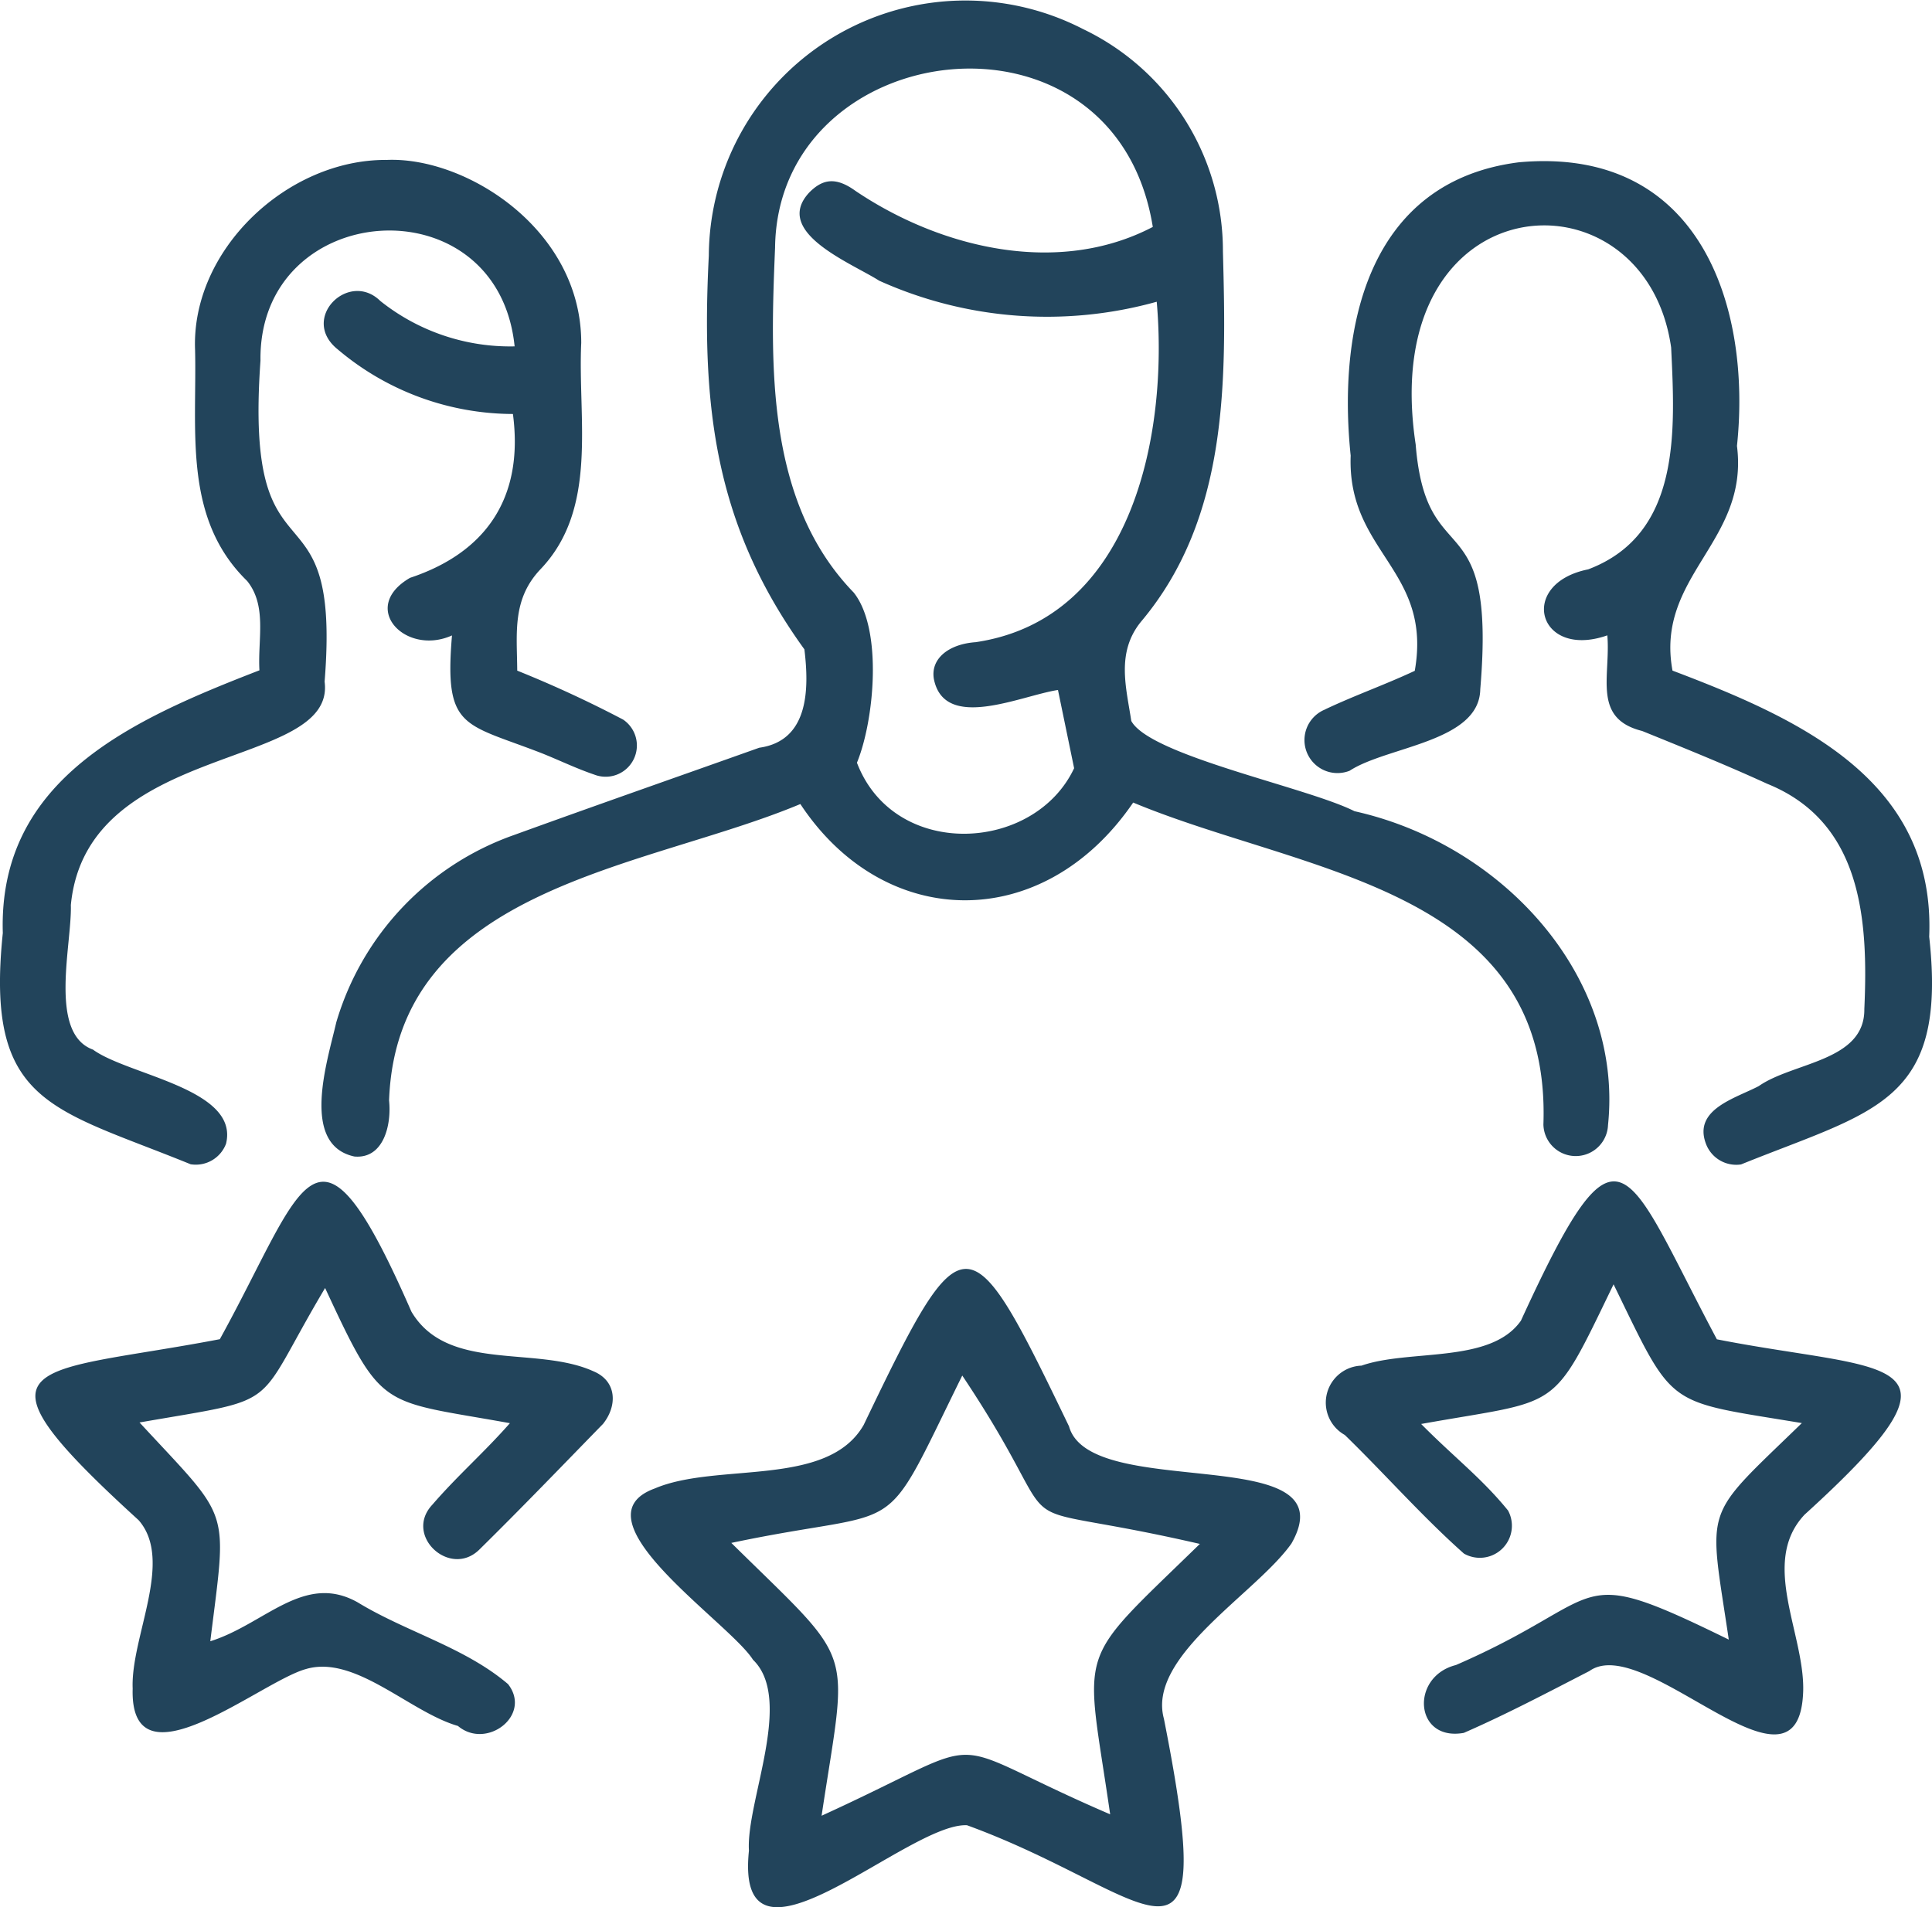
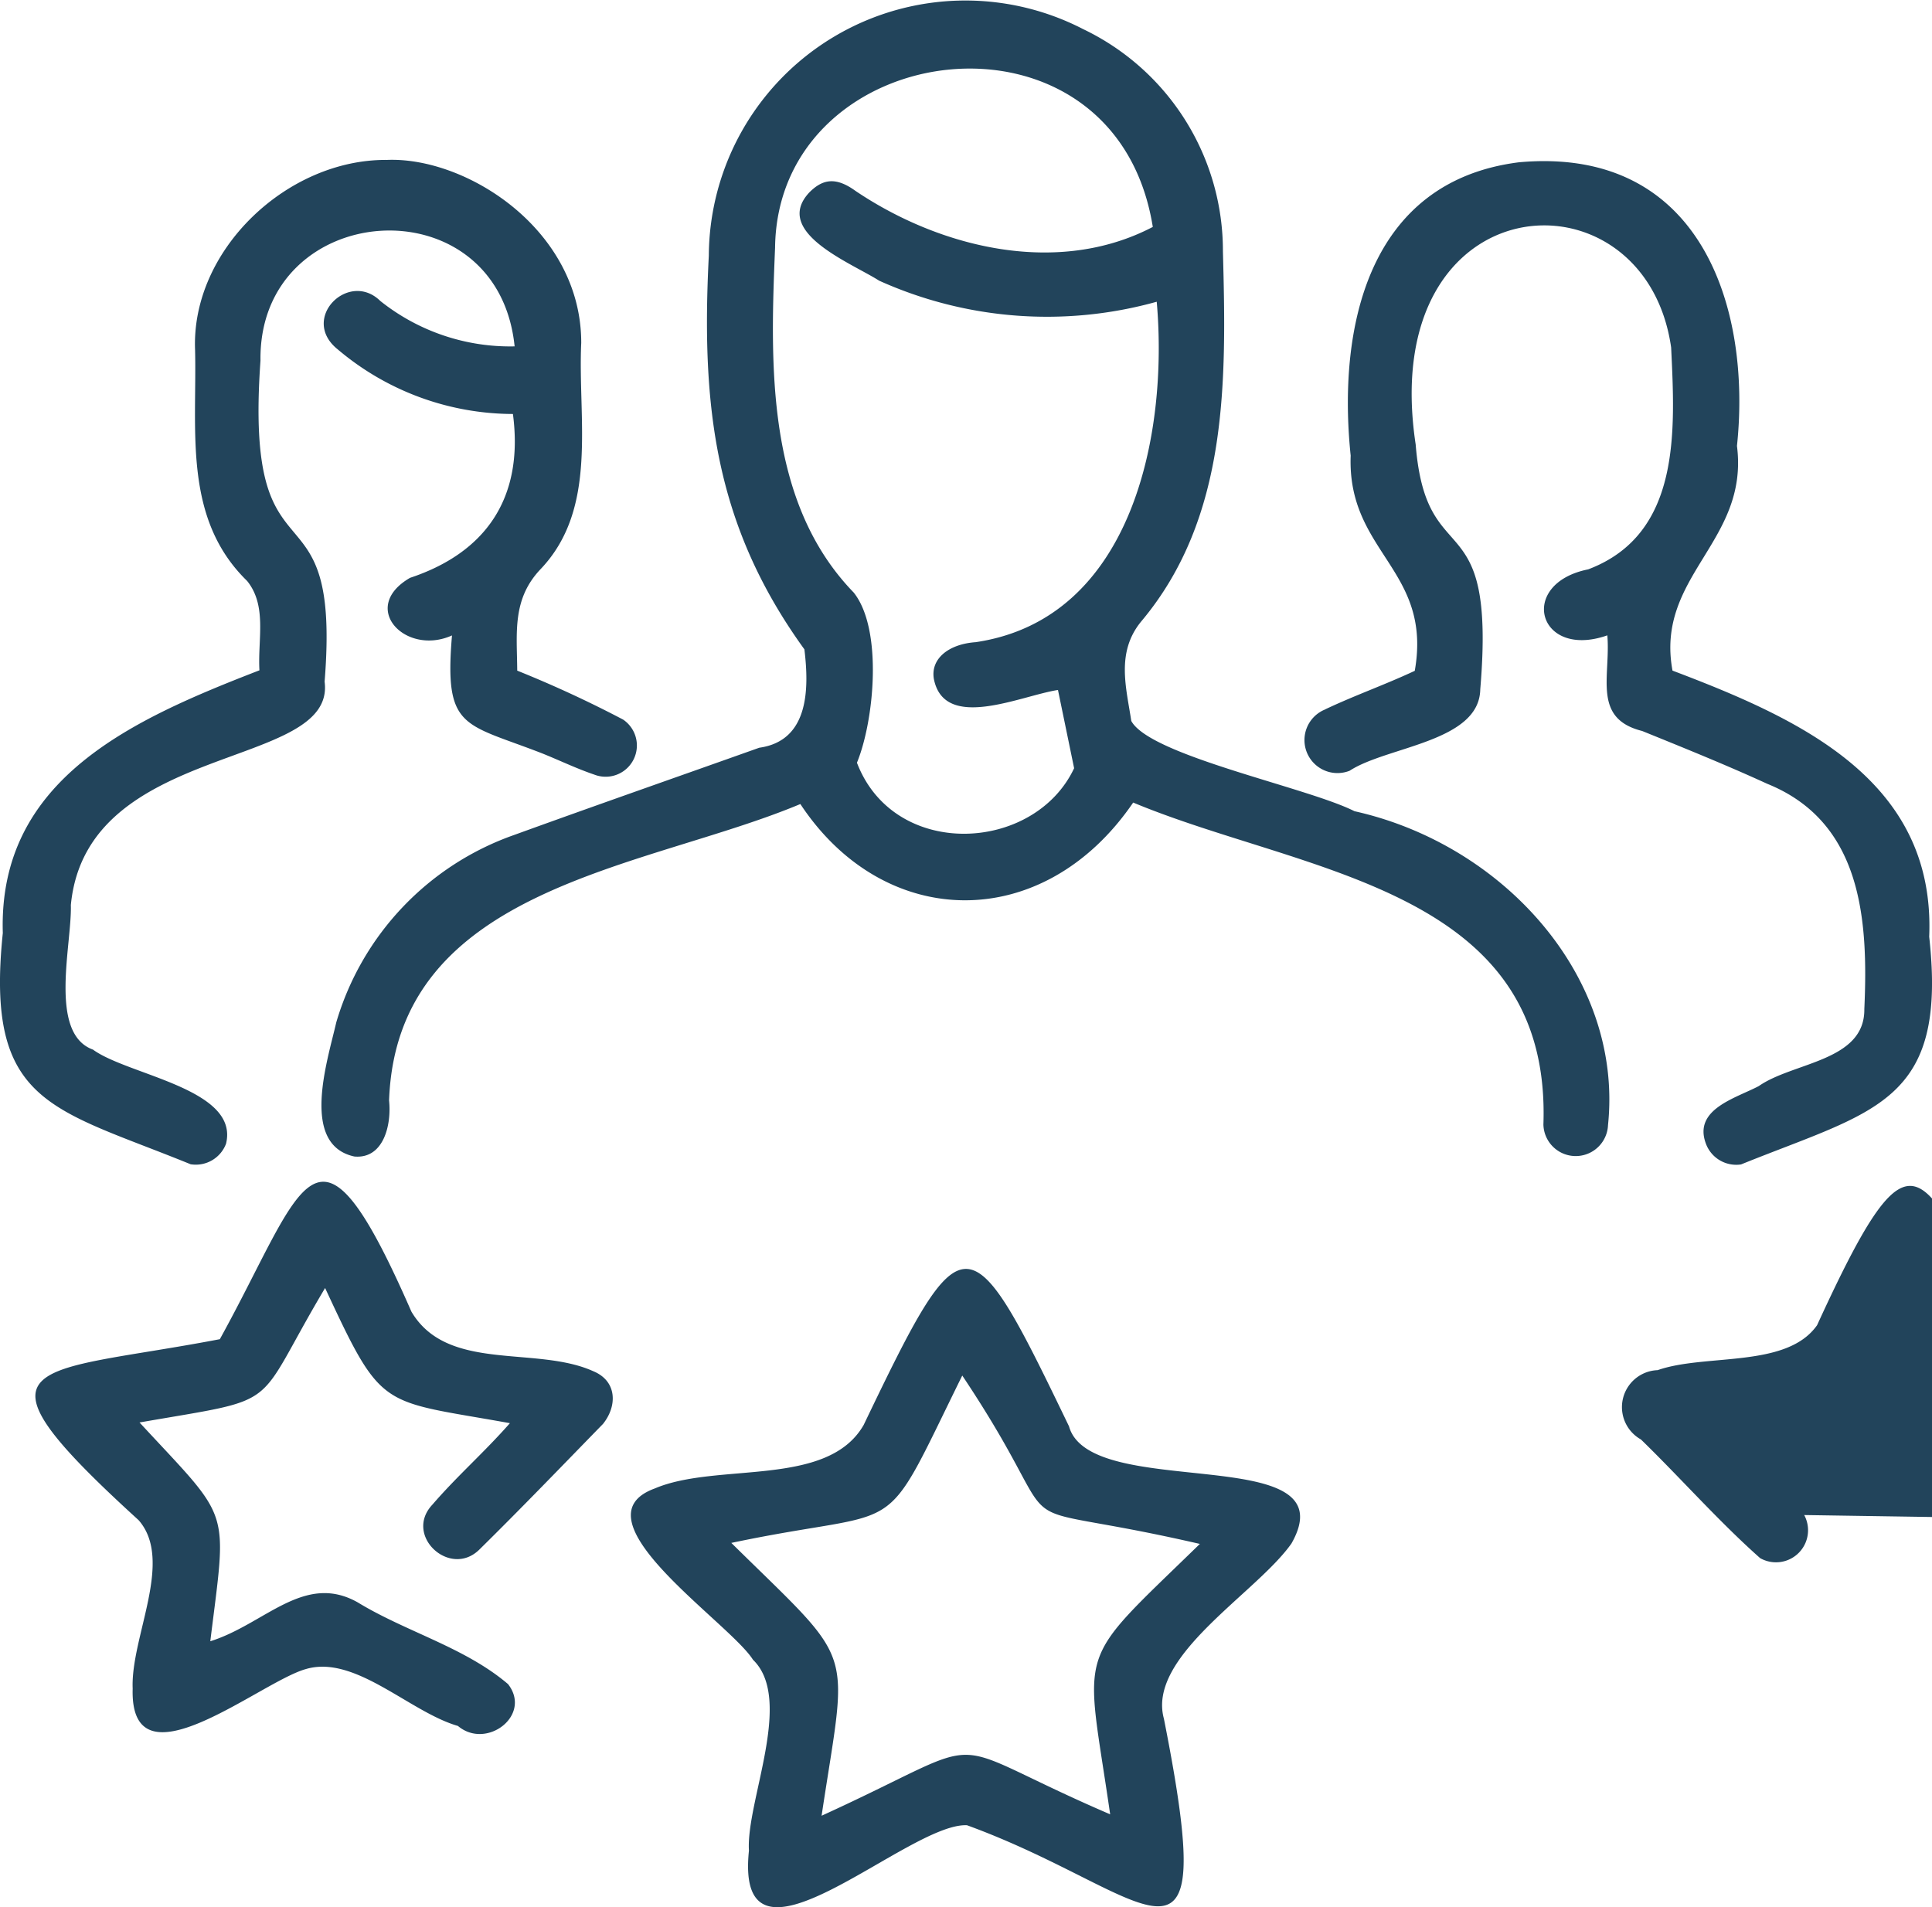
<svg xmlns="http://www.w3.org/2000/svg" width="112.682" height="111.247" viewBox="0 0 112.682 111.247">
-   <path d="M44.283,43.616C39.522,45.311,34.751,46.976,30,48.7A16.523,16.523,0,0,0,19.613,59.635c-.509,2.231-2.129,7.14,1.058,7.826,1.7.152,2.173-1.841,2.021-3.267C23.141,51.68,37.6,50.706,46.68,46.9c4.9,7.42,14.172,7.582,19.412-.086,9.917,4.138,24.41,4.936,23.926,18.78a1.885,1.885,0,0,0,3.768.031C94.682,57,87.691,49.256,79,47.319c-2.739-1.39-11.923-3.24-13.019-5.265-.29-1.935-.9-3.991.569-5.792,5.121-6.083,4.975-14.092,4.776-21.588A14.341,14.341,0,0,0,63.178,1.7,14.966,14.966,0,0,0,41.341,14.908c-.447,8.776.328,15.716,5.575,22.969.278,2.29.276,5.332-2.633,5.739m.922-29.15C45.332,2.053,65.03-.488,67.236,13.236c-5.517,2.887-12.361,1.254-17.338-2.1-1.128-.815-1.9-.72-2.707.1-2.144,2.324,2.5,4.118,4.085,5.136A23.82,23.82,0,0,0,67.465,17.6c.682,7.735-1.425,18.509-10.561,19.859-1.571.11-2.641.963-2.437,2.147.614,3.083,5.08.969,7.238.641l.942,4.564c-2.327,4.943-10.5,5.357-12.667-.321,1.008-2.449,1.522-7.781-.188-9.926-5.115-5.277-4.871-13.269-4.588-20.094M11.138,67.921C3.047,64.62-.876,64.447.164,54.426-.119,45.4,7.812,41.937,15.131,39.1c-.106-1.8.459-3.749-.716-5.211-3.743-3.643-2.927-8.732-3.037-13.461-.245-5.843,5.373-11.143,11.172-11.1C27.2,9.129,33.907,13.4,33.9,20c-.209,4.466,1.006,9.648-2.366,13.193-1.68,1.762-1.382,3.734-1.367,5.926a67.267,67.267,0,0,1,6.174,2.854,1.823,1.823,0,0,1-1.687,3.208c-1.028-.349-2.013-.826-3.023-1.232-4.585-1.788-5.734-1.375-5.269-6.884-2.713,1.223-5.437-1.627-2.446-3.36,4.363-1.448,6.654-4.606,6-9.557A15.867,15.867,0,0,1,19.7,20.381c-2.242-1.792.637-4.639,2.48-2.827a12.143,12.143,0,0,0,7.835,2.65c-.987-9.642-14.95-8.613-14.823.835-.98,13.795,4.734,6.415,3.74,18.721.691,5.187-13.881,3.414-14.8,13.036.07,2.277-1.325,7.483,1.292,8.43,2.056,1.5,8.548,2.284,7.759,5.49a1.884,1.884,0,0,1-2.045,1.2M77.295,41.375c1.754-.829,3.431-1.41,5.22-2.245,1.039-5.916-3.95-6.9-3.738-12.553-.771-7.4.961-15.99,9.81-17.111,10.593-.964,13.575,8.45,12.72,16.545.715,5.6-4.779,7.574-3.76,13.106,7.417,2.809,15.348,6.391,14.972,15.522,1.076,9.718-3.194,10.137-10.974,13.284a1.887,1.887,0,0,1-2.046-1.2c-.766-2.021,1.731-2.658,3.083-3.372,2-1.4,6.188-1.438,6.153-4.49.235-5.194-.127-10.9-5.658-13.139-2.4-1.1-4.854-2.091-7.3-3.083-2.926-.731-1.828-3.19-2.031-5.578-4.055,1.422-5.264-3.016-1.119-3.849,5.444-2.056,5.067-8.119,4.841-12.941-1.528-10.739-17.222-9.715-14.9,5.654.616,7.719,4.712,3.111,3.767,14.281-.05,3.081-5.434,3.325-7.62,4.753a1.925,1.925,0,1,1-1.417-3.58M62.349,83.2c-5.855-12.143-6.112-12.313-11.975-.083-2.112,3.69-8.549,2.159-12.181,3.706-4.851,1.767,4.365,7.822,5.723,9.992,2.406,2.32-.412,8.281-.235,11.137-.857,8.282,9.282-1.665,12.72-1.482,10.826,3.945,14.838,10.73,11.482-6.217-1-3.661,5.405-7.316,7.442-10.222,3.421-6.035-11.755-2.386-12.976-6.832m2.4,22.634c-10.521-4.529-6.239-4.753-16.83.082,1.528-10.182,2.134-8.62-5.266-15.915,10.477-2.208,8.561.2,13.47-9.763,6.921,10.369,1.187,6.908,13.857,9.822-7.4,7.214-6.687,5.685-5.231,15.775m-29.6-22.754C32.762,85.53,30.385,88,27.939,90.408c-1.709,1.646-4.4-.844-2.725-2.634,1.49-1.724,2.983-3.007,4.526-4.758-7.6-1.374-7.413-.648-10.779-7.885-4.3,7.227-2.272,6.353-10.823,7.844,5.4,5.841,5.109,4.787,4.127,12.762,3.177-.992,5.468-4.034,8.6-2.267,2.825,1.723,6.24,2.615,8.767,4.768,1.413,1.817-1.258,3.849-2.924,2.439-2.815-.81-6-4.171-8.87-3.317-2.639.726-10.28,7.148-10.1,1.136-.125-3,2.426-7.454.346-9.823C-2.447,79.082,1.925,80.2,12.822,78.117c4.971-9.009,5.576-14.4,11.173-1.608,2.1,3.557,7.264,1.967,10.605,3.475,1.4.575,1.414,2.039.557,3.091m70.072,5.3c-2.573,2.773.013,6.9-.059,10.234-.193,7.26-9.218-3.462-12.47-1.134-2.413,1.242-4.843,2.525-7.324,3.607-2.888.518-3.14-3.282-.462-3.957,9.135-3.969,6.518-6.09,15.915-1.484-1.182-8.005-1.6-6.936,4.262-12.63-8.04-1.339-7.4-.745-10.981-8.094-3.678,7.6-2.986,6.668-11.223,8.146,1.931,1.951,3.536,3.161,5.069,5.049a1.87,1.87,0,0,1-2.572,2.512c-2.429-2.156-4.613-4.648-6.951-6.921a2.159,2.159,0,0,1,.974-4.043c2.8-.979,7.525-.092,9.3-2.623,5.815-12.678,6-9.115,11.428,1.087,10.025,1.967,15.573.73,5.089,10.252" transform="translate(0 0.001)" fill="#22445b" />
+   <path d="M44.283,43.616C39.522,45.311,34.751,46.976,30,48.7A16.523,16.523,0,0,0,19.613,59.635c-.509,2.231-2.129,7.14,1.058,7.826,1.7.152,2.173-1.841,2.021-3.267C23.141,51.68,37.6,50.706,46.68,46.9c4.9,7.42,14.172,7.582,19.412-.086,9.917,4.138,24.41,4.936,23.926,18.78a1.885,1.885,0,0,0,3.768.031C94.682,57,87.691,49.256,79,47.319c-2.739-1.39-11.923-3.24-13.019-5.265-.29-1.935-.9-3.991.569-5.792,5.121-6.083,4.975-14.092,4.776-21.588A14.341,14.341,0,0,0,63.178,1.7,14.966,14.966,0,0,0,41.341,14.908c-.447,8.776.328,15.716,5.575,22.969.278,2.29.276,5.332-2.633,5.739m.922-29.15C45.332,2.053,65.03-.488,67.236,13.236c-5.517,2.887-12.361,1.254-17.338-2.1-1.128-.815-1.9-.72-2.707.1-2.144,2.324,2.5,4.118,4.085,5.136A23.82,23.82,0,0,0,67.465,17.6c.682,7.735-1.425,18.509-10.561,19.859-1.571.11-2.641.963-2.437,2.147.614,3.083,5.08.969,7.238.641l.942,4.564c-2.327,4.943-10.5,5.357-12.667-.321,1.008-2.449,1.522-7.781-.188-9.926-5.115-5.277-4.871-13.269-4.588-20.094M11.138,67.921C3.047,64.62-.876,64.447.164,54.426-.119,45.4,7.812,41.937,15.131,39.1c-.106-1.8.459-3.749-.716-5.211-3.743-3.643-2.927-8.732-3.037-13.461-.245-5.843,5.373-11.143,11.172-11.1C27.2,9.129,33.907,13.4,33.9,20c-.209,4.466,1.006,9.648-2.366,13.193-1.68,1.762-1.382,3.734-1.367,5.926a67.267,67.267,0,0,1,6.174,2.854,1.823,1.823,0,0,1-1.687,3.208c-1.028-.349-2.013-.826-3.023-1.232-4.585-1.788-5.734-1.375-5.269-6.884-2.713,1.223-5.437-1.627-2.446-3.36,4.363-1.448,6.654-4.606,6-9.557A15.867,15.867,0,0,1,19.7,20.381c-2.242-1.792.637-4.639,2.48-2.827a12.143,12.143,0,0,0,7.835,2.65c-.987-9.642-14.95-8.613-14.823.835-.98,13.795,4.734,6.415,3.74,18.721.691,5.187-13.881,3.414-14.8,13.036.07,2.277-1.325,7.483,1.292,8.43,2.056,1.5,8.548,2.284,7.759,5.49a1.884,1.884,0,0,1-2.045,1.2M77.295,41.375c1.754-.829,3.431-1.41,5.22-2.245,1.039-5.916-3.95-6.9-3.738-12.553-.771-7.4.961-15.99,9.81-17.111,10.593-.964,13.575,8.45,12.72,16.545.715,5.6-4.779,7.574-3.76,13.106,7.417,2.809,15.348,6.391,14.972,15.522,1.076,9.718-3.194,10.137-10.974,13.284a1.887,1.887,0,0,1-2.046-1.2c-.766-2.021,1.731-2.658,3.083-3.372,2-1.4,6.188-1.438,6.153-4.49.235-5.194-.127-10.9-5.658-13.139-2.4-1.1-4.854-2.091-7.3-3.083-2.926-.731-1.828-3.19-2.031-5.578-4.055,1.422-5.264-3.016-1.119-3.849,5.444-2.056,5.067-8.119,4.841-12.941-1.528-10.739-17.222-9.715-14.9,5.654.616,7.719,4.712,3.111,3.767,14.281-.05,3.081-5.434,3.325-7.62,4.753a1.925,1.925,0,1,1-1.417-3.58M62.349,83.2c-5.855-12.143-6.112-12.313-11.975-.083-2.112,3.69-8.549,2.159-12.181,3.706-4.851,1.767,4.365,7.822,5.723,9.992,2.406,2.32-.412,8.281-.235,11.137-.857,8.282,9.282-1.665,12.72-1.482,10.826,3.945,14.838,10.73,11.482-6.217-1-3.661,5.405-7.316,7.442-10.222,3.421-6.035-11.755-2.386-12.976-6.832m2.4,22.634c-10.521-4.529-6.239-4.753-16.83.082,1.528-10.182,2.134-8.62-5.266-15.915,10.477-2.208,8.561.2,13.47-9.763,6.921,10.369,1.187,6.908,13.857,9.822-7.4,7.214-6.687,5.685-5.231,15.775m-29.6-22.754C32.762,85.53,30.385,88,27.939,90.408c-1.709,1.646-4.4-.844-2.725-2.634,1.49-1.724,2.983-3.007,4.526-4.758-7.6-1.374-7.413-.648-10.779-7.885-4.3,7.227-2.272,6.353-10.823,7.844,5.4,5.841,5.109,4.787,4.127,12.762,3.177-.992,5.468-4.034,8.6-2.267,2.825,1.723,6.24,2.615,8.767,4.768,1.413,1.817-1.258,3.849-2.924,2.439-2.815-.81-6-4.171-8.87-3.317-2.639.726-10.28,7.148-10.1,1.136-.125-3,2.426-7.454.346-9.823C-2.447,79.082,1.925,80.2,12.822,78.117c4.971-9.009,5.576-14.4,11.173-1.608,2.1,3.557,7.264,1.967,10.605,3.475,1.4.575,1.414,2.039.557,3.091m70.072,5.3a1.87,1.87,0,0,1-2.572,2.512c-2.429-2.156-4.613-4.648-6.951-6.921a2.159,2.159,0,0,1,.974-4.043c2.8-.979,7.525-.092,9.3-2.623,5.815-12.678,6-9.115,11.428,1.087,10.025,1.967,15.573.73,5.089,10.252" transform="translate(0 0.001)" fill="#22445b" />
</svg>